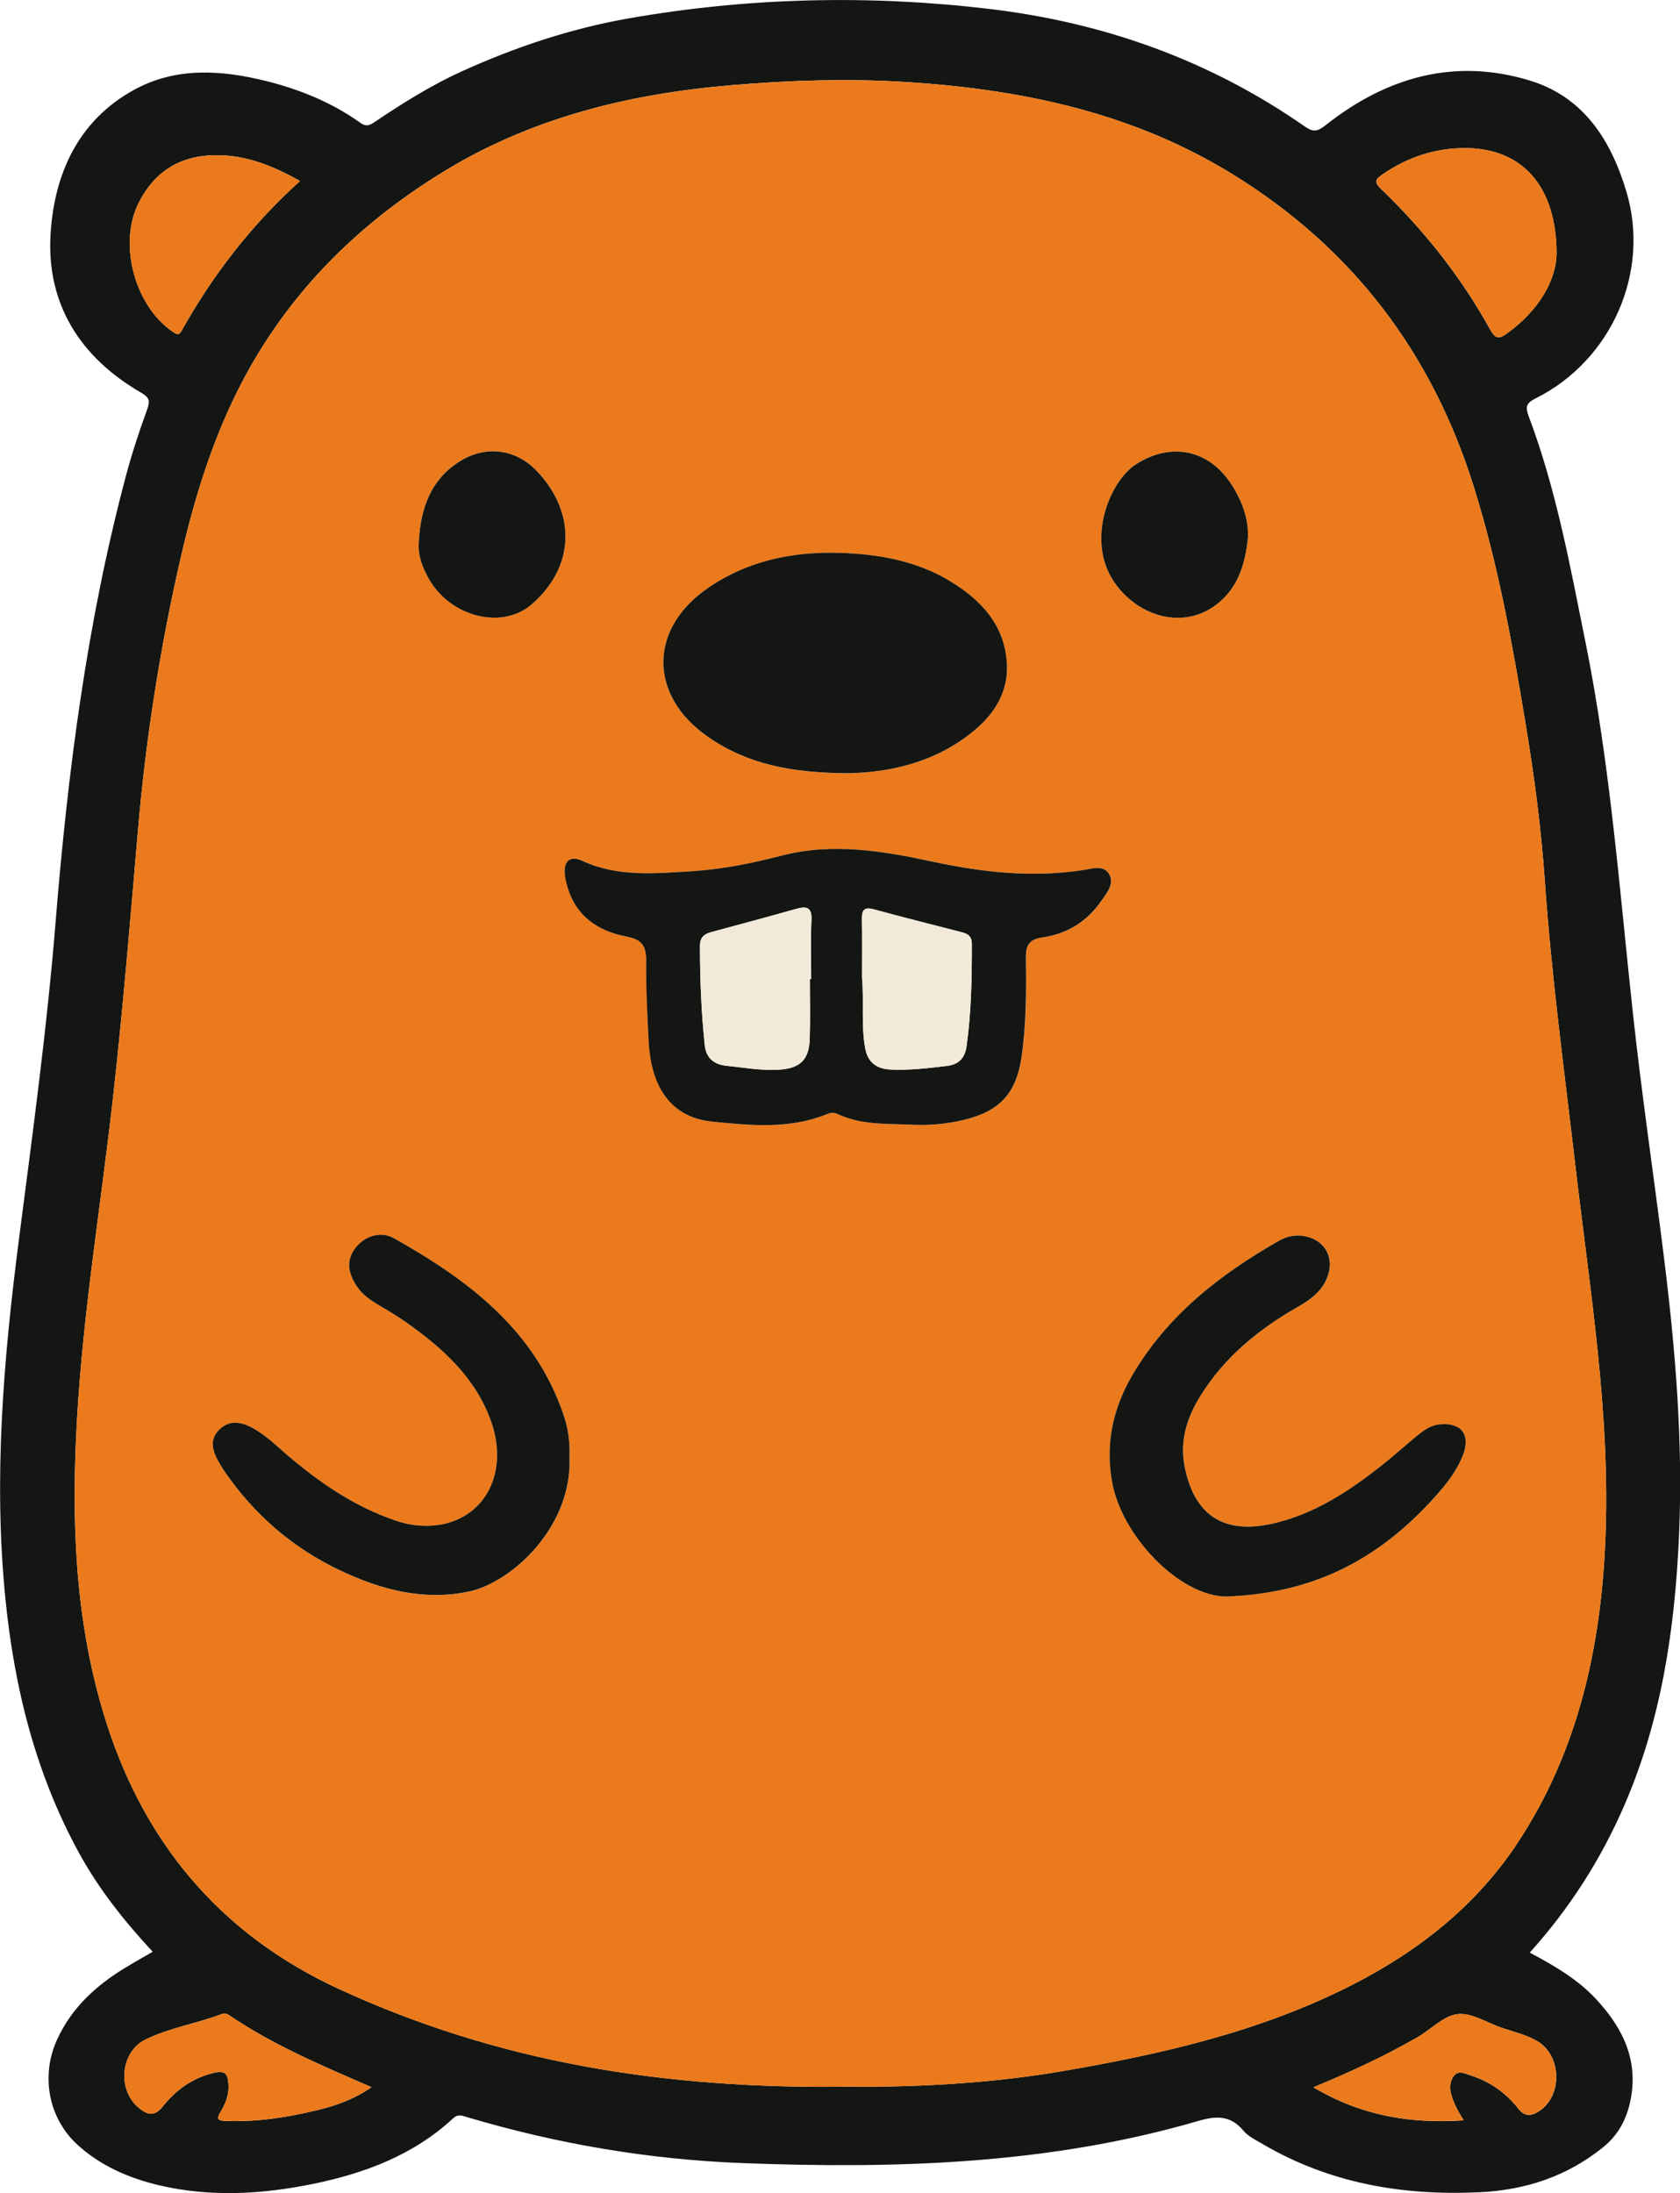
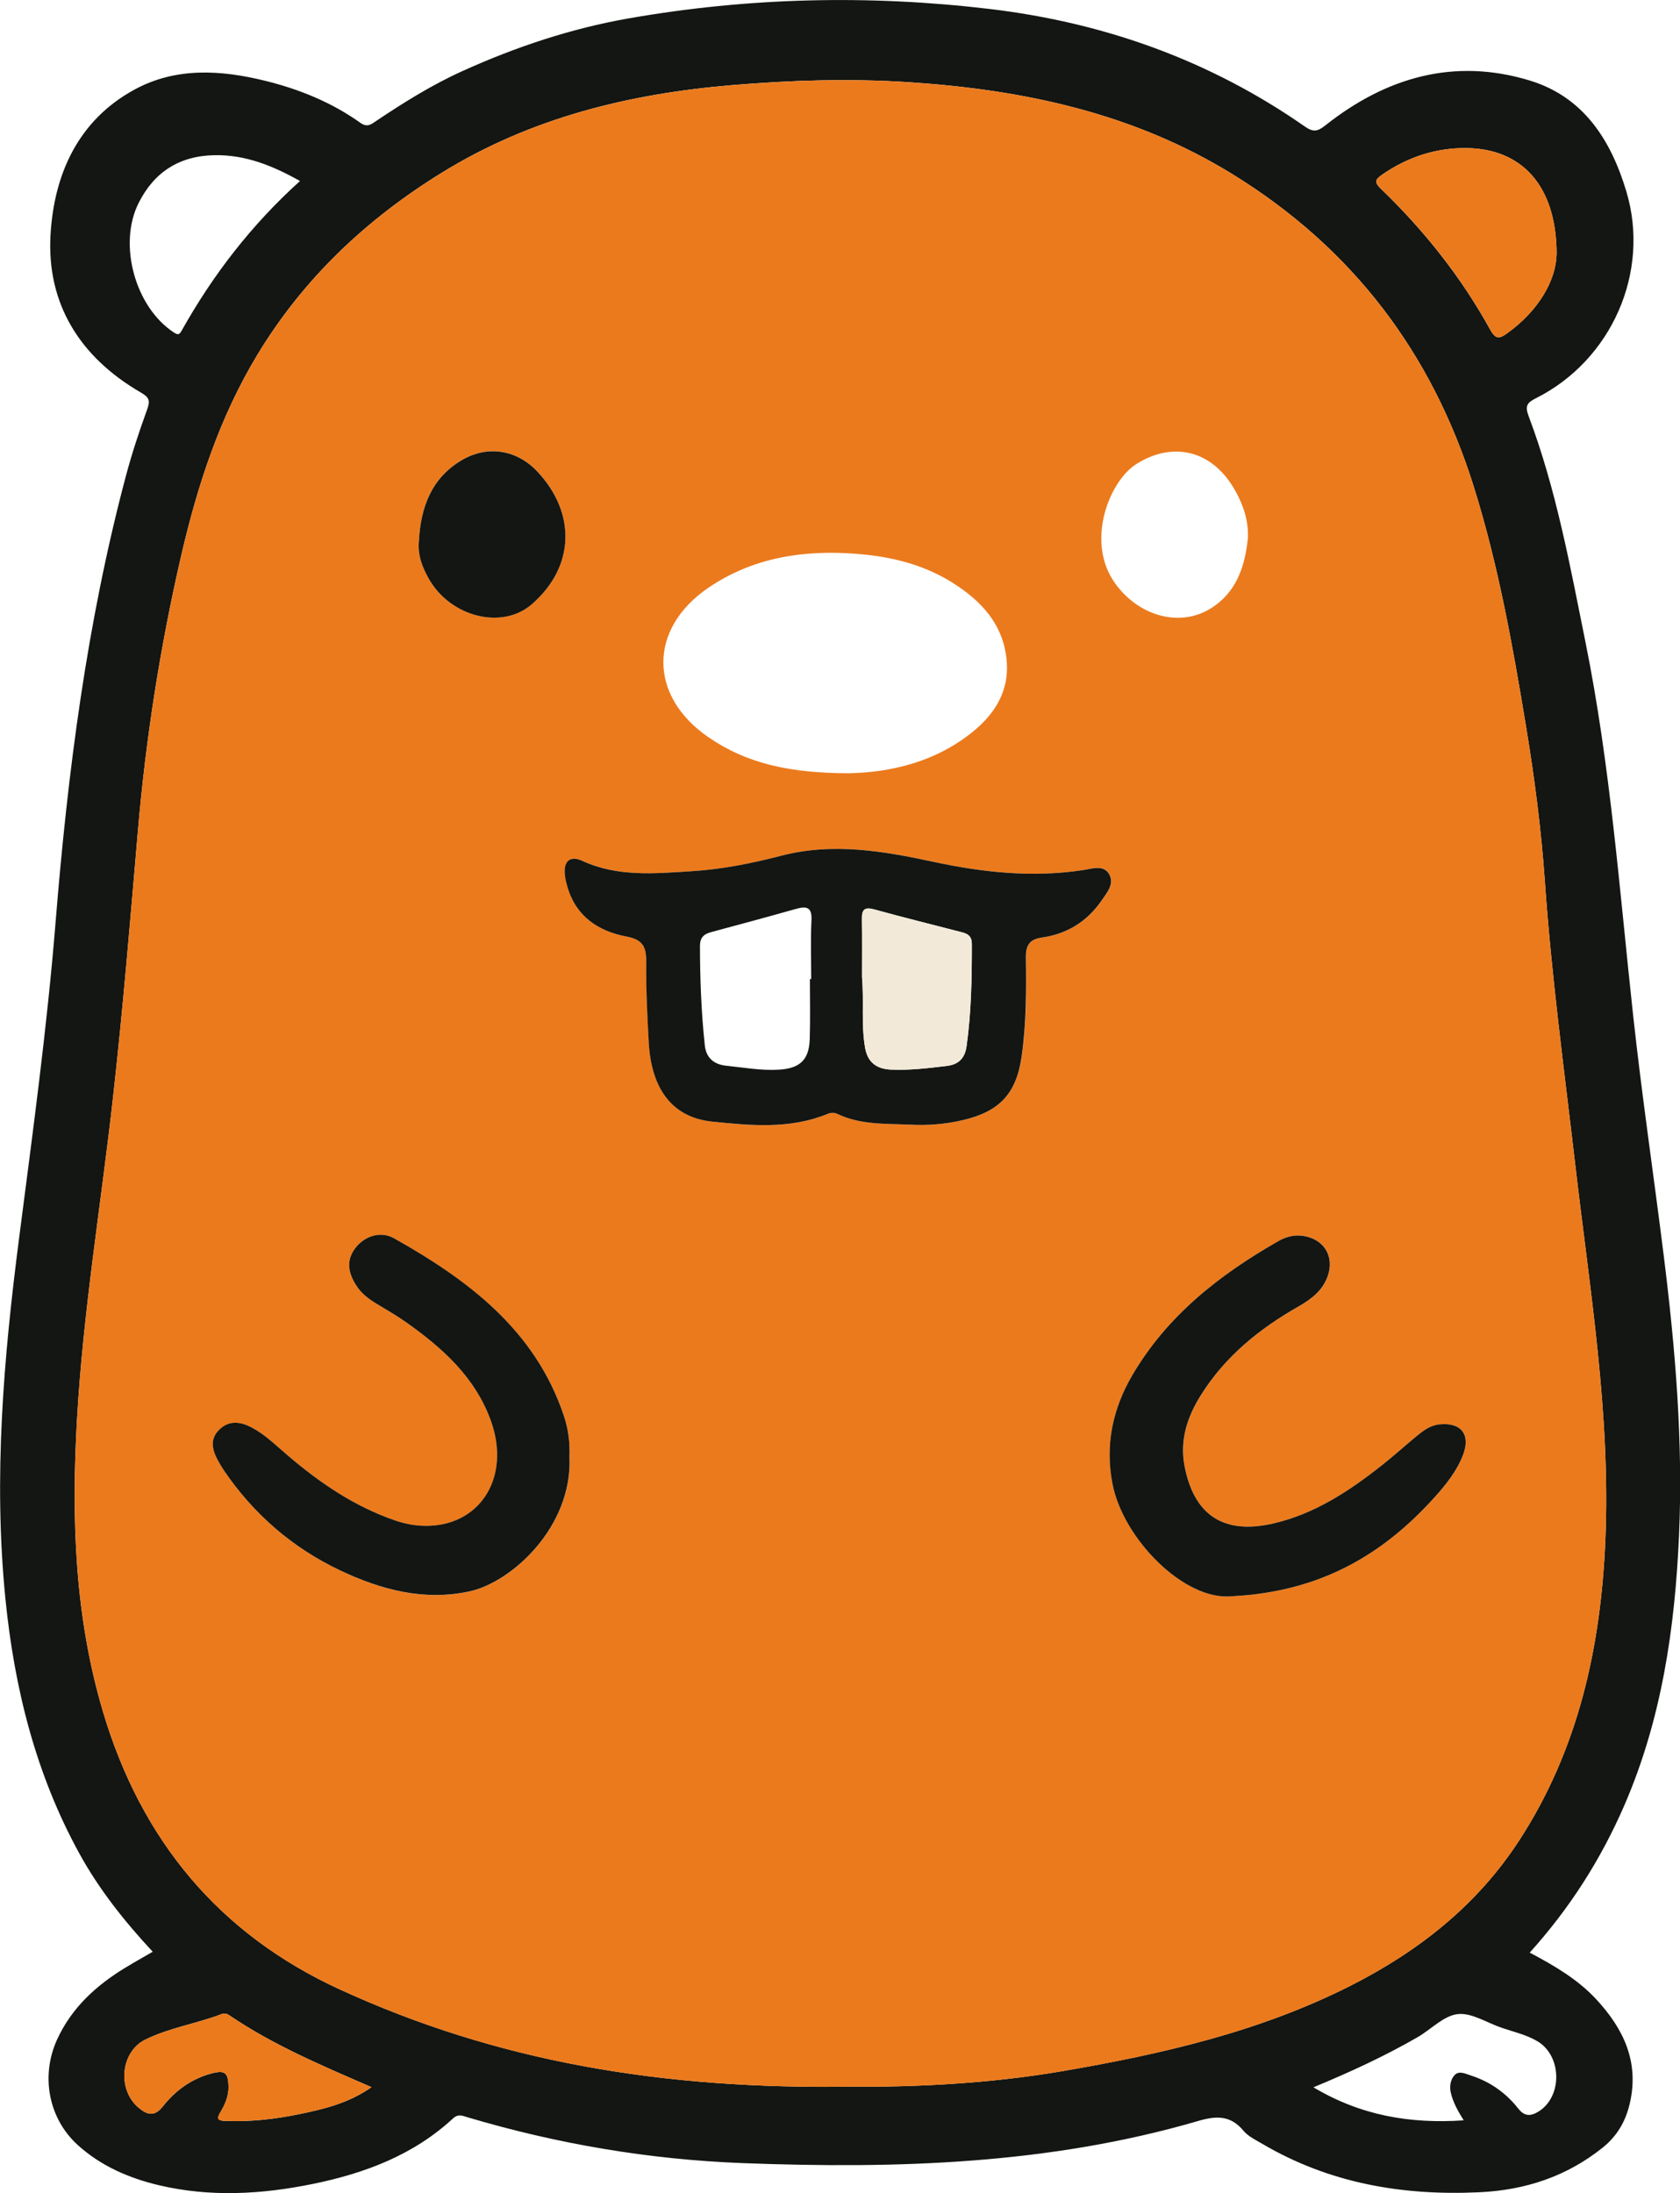
<svg xmlns="http://www.w3.org/2000/svg" id="Layer_1" viewBox="0 0 322 420.3">
  <defs>
    <style>.cls-1{fill:#eb7a1d;}.cls-1,.cls-2,.cls-3{stroke-width:0px;}.cls-2{fill:#131612;}.cls-3{fill:#f2e9d8;}</style>
  </defs>
  <path class="cls-2" d="M293.18,374.2c4.81,2.54,9.26,5.16,12.8,8.99,5.21,5.63,8.25,11.98,6.39,19.95-.8,3.44-2.46,6.25-5.18,8.43-6.89,5.53-14.85,8.15-23.6,8.56-14.7.7-28.73-1.69-41.6-9.25-1.29-.76-2.75-1.44-3.67-2.55-2.48-2.98-5.22-2.87-8.67-1.86-28.54,8.33-57.8,9.19-87.23,8.08-17.96-.68-35.55-3.66-52.78-8.78-.98-.29-1.8-.73-2.81.21-7.6,7.03-16.89,10.51-26.83,12.55-9.83,2.01-19.73,2.58-29.56.25-5.73-1.36-11.15-3.7-15.58-7.74-5.61-5.12-7.1-13.3-3.88-20.26,2.78-6.02,7.43-10.26,12.97-13.64,1.73-1.05,3.49-2.04,5.32-3.1-5.45-5.86-10.3-11.97-14.08-18.86-8.36-15.23-12.45-31.7-14.16-48.85-2.31-23.12-.34-46.05,2.62-68.98,2.6-20.16,5.36-40.3,7-60.58,2.33-28.83,6.01-57.46,13.46-85.48,1.15-4.33,2.56-8.6,4.09-12.81.61-1.67.43-2.31-1.16-3.23-11.65-6.74-18.16-16.98-17.35-30.37.69-11.46,5.25-21.79,16.05-27.69,7.99-4.36,16.63-3.8,25.19-1.68,6.49,1.61,12.63,4.11,18.1,8,1.29.92,1.96.42,2.91-.22,5.34-3.59,10.82-7.01,16.67-9.66,10.21-4.62,20.82-8.17,31.9-10.11,22.97-4.02,46.06-4.55,69.19-1.8,21.91,2.61,42.19,9.83,60.37,22.51,1.61,1.12,2.42,1.02,3.98-.22,11.62-9.19,24.67-12.99,39.15-8.58,10.36,3.16,15.59,11.47,18.53,21.31,4.6,15.41-2.83,32.28-17.33,39.57-1.7.86-2.16,1.46-1.41,3.45,5.3,14.05,7.96,28.79,10.92,43.44,4.75,23.56,6.5,47.5,9.1,71.33,1.68,15.45,3.97,30.83,5.89,46.26,2.21,17.7,3.7,35.46,2.92,53.31-.78,17.84-3.31,35.35-10.51,51.93-4.48,10.31-10.42,19.64-18.1,28.16ZM163.45,399.89c10.75.1,25.53-.45,40.18-2.97,19.05-3.27,37.79-7.55,55.2-16.36,13.02-6.59,24.19-15.37,32.25-27.7,11.42-17.48,15.73-37.14,16.61-57.58,1.04-24.17-2.97-48.02-5.75-71.93-2.11-18.13-4.57-36.22-5.84-54.44-.7-9.98-1.99-19.9-3.62-29.75-2.55-15.47-5.31-30.91-10.02-45.93-8.03-25.63-23.23-45.65-46.15-59.8-19.02-11.74-40.04-16.22-61.99-17.67-11.36-.75-22.66-.4-33.99.55-19.75,1.66-38.57,6.25-55.64,16.78-14.44,8.91-26.47,20.23-35.3,34.8-7.27,11.99-11.55,25.14-14.68,38.68-4.01,17.36-6.76,34.94-8.28,52.68-1.45,16.89-2.84,33.79-4.72,50.64-2.31,20.75-5.78,41.38-6.96,62.25-1.07,18.89-.46,37.61,5.01,55.96,7.29,24.48,22.15,42.5,45.38,53.16,29.88,13.71,61.48,19.22,98.31,18.62ZM298.35,48.66c-.03-13.18-6.77-20.17-17.27-20.28-5.87-.06-11.24,1.7-16.11,5.05-1.41.97-1.65,1.46-.25,2.8,8.29,7.97,15.38,16.93,20.94,27.01,1.03,1.87,1.81,1.64,3.15.68,6.12-4.38,9.45-10.24,9.53-15.26ZM57.5,34.69c-5.23-2.94-10.42-5.03-16.32-4.95-6.76.1-11.63,3.21-14.62,9.18-3.99,7.97-.61,20.02,6.8,24.82.8.52,1.05.35,1.46-.38,5.99-10.69,13.39-20.29,22.69-28.68ZM71.2,399.99c-9.6-4.17-18.82-8.06-27.14-13.7-.48-.32-.92-.55-1.55-.31-4.8,1.83-9.96,2.61-14.6,4.87-4.81,2.33-5.49,9.6-1.35,13.07,1.65,1.39,3.04,1.8,4.65-.24,2.42-3.06,5.5-5.31,9.37-6.33,2.51-.66,3.16-.14,3.22,2.5.04,1.87-.67,3.47-1.59,5-.74,1.23-.45,1.55.94,1.61,4.8.2,9.55-.34,14.21-1.3,4.72-.97,9.45-2.09,13.85-5.17ZM280.53,406.34c-1.19-1.92-2.02-3.48-2.44-5.2-.31-1.26-.1-2.59.71-3.46.86-.92,2.09-.25,3.16.09,3.67,1.19,6.69,3.33,9.06,6.35,1.18,1.5,2.37,1.47,3.87.54,4.63-2.87,4.5-10.73-.27-13.5-2.12-1.23-4.51-1.77-6.81-2.55-2.82-.96-5.74-2.92-8.41-2.62-2.69.3-5.09,2.91-7.67,4.41-6.29,3.63-12.88,6.67-19.99,9.62,9.04,5.38,18.4,7.03,28.8,6.33Z" />
  <path class="cls-1" d="M163.45,399.89c-36.84.6-68.43-4.91-98.31-18.62-23.23-10.66-38.09-28.68-45.38-53.16-5.46-18.35-6.08-37.06-5.01-55.96,1.19-20.88,4.65-41.5,6.96-62.25,1.88-16.85,3.27-33.74,4.72-50.64,1.52-17.74,4.28-35.32,8.28-52.68,3.13-13.55,7.41-26.7,14.68-38.68,8.83-14.57,20.86-25.89,35.3-34.8,17.07-10.53,35.89-15.12,55.64-16.78,11.33-.95,22.63-1.3,33.99-.55,21.95,1.45,42.97,5.92,61.99,17.67,22.92,14.15,38.12,34.17,46.15,59.8,4.71,15.02,7.46,30.46,10.02,45.93,1.63,9.85,2.92,19.77,3.62,29.75,1.27,18.22,3.73,36.31,5.84,54.44,2.78,23.91,6.79,47.75,5.75,71.93-.88,20.44-5.19,40.1-16.61,57.58-8.06,12.33-19.23,21.11-32.25,27.7-17.41,8.81-36.15,13.09-55.2,16.36-14.65,2.52-29.43,3.07-40.18,2.97ZM174.34,215.53c3.49.19,6.93-.08,10.33-.89,6.87-1.63,10.1-5,11.14-12,.94-6.32.92-12.71.84-19.08-.03-2.38.66-3.55,3.13-3.9,4.77-.68,8.61-3.05,11.36-7.05,1.05-1.52,2.52-3.24,1.47-5.08-1.07-1.87-3.29-1.05-4.93-.79-9.7,1.49-19.24.47-28.72-1.57-9.66-2.08-19.32-3.74-29.18-1.18-5.62,1.46-11.32,2.61-17.12,2.97-7.09.44-14.23,1.15-21.02-1.98-2.31-1.07-3.59,0-3.36,2.54.08.83.28,1.67.51,2.47,1.66,5.69,5.96,8.49,11.35,9.5,3.16.59,3.76,2.04,3.74,4.89-.05,5.15.2,10.3.49,15.45.51,8.98,4.61,14.34,12.14,15.12,7.42.77,14.95,1.5,22.17-1.49.64-.27,1.27-.25,1.9.04,4.39,2.07,9.12,1.82,13.78,2.03ZM162.98,148.18c7.15-.17,16.33-1.88,23.97-8.36,3.9-3.31,6.35-7.49,6.03-12.72-.44-7.21-4.78-11.94-10.63-15.56-5.65-3.5-11.94-4.94-18.41-5.42-10.02-.75-19.68.73-28.18,6.53-11.53,7.88-11.44,20.74-.01,28.61,7.48,5.15,15.84,6.94,27.23,6.93ZM109.15,279.13c.1-2.65-.21-5.24-1.05-7.75-5.51-16.45-18.28-26.01-32.55-34.05-2.64-1.48-5.65-.4-7.35,1.77-1.72,2.19-1.68,4.49.11,7.28.94,1.46,2.25,2.49,3.7,3.38,1.91,1.18,3.88,2.28,5.72,3.57,7.06,4.98,13.41,10.64,16.4,19.06,3.71,10.44-1.77,19.64-11.79,20.03-2.26.09-4.47-.3-6.62-1.03-7.84-2.69-14.52-7.27-20.75-12.62-2.13-1.83-4.15-3.82-6.65-5.15-2.1-1.12-4.3-1.51-6.24.34-1.9,1.83-1.41,3.89-.31,5.92.36.66.74,1.31,1.16,1.93,5.72,8.39,13.15,14.84,22.3,19.17,7.82,3.71,16.01,5.9,24.76,4.01,8.04-1.73,19.81-12.33,19.17-25.85ZM236.1,305.91c16.91-.84,28.94-7.91,38.91-19.01,2.18-2.42,4.22-4.97,5.41-8.07,1.5-3.9-.35-6.27-4.49-5.86-1.81.18-3.12,1.19-4.42,2.27-2.17,1.79-4.26,3.68-6.46,5.43-6.35,5.03-13.03,9.48-21.1,11.32-9.37,2.13-15.08-1.57-16.9-11.02-.96-4.98.53-9.47,3.14-13.62,4.65-7.41,11.25-12.73,18.76-17.01,2.5-1.42,4.68-3.1,5.61-6,1.1-3.41-.58-6.47-4.05-7.34-1.93-.49-3.75-.13-5.42.82-11.3,6.44-21.36,14.3-28.05,25.73-3.75,6.4-5.25,13.28-3.81,20.78,2.04,10.65,13.85,22.51,22.88,21.58ZM239.19,102.96c.06-2.24-.38-4.37-1.2-6.36-4.37-10.61-13.1-12.23-20.25-7.63-5.14,3.31-9.69,14.77-4.08,22.73,4.48,6.35,12.45,8.64,18.45,4.87,4.95-3.11,6.55-8.13,7.08-13.61ZM80.29,103.69c-.27,2.69.66,5.03,1.92,7.25,4.16,7.31,14.04,9.8,19.73,4.84,8.28-7.21,8.51-17.47,1.03-25.44-3.9-4.15-9.47-5.06-14.38-2.21-5.9,3.43-7.95,9.1-8.3,15.55Z" />
  <path class="cls-1" d="M298.35,48.66c-.08,5.02-3.41,10.88-9.53,15.26-1.34.96-2.12,1.19-3.15-.68-5.56-10.09-12.65-19.04-20.94-27.01-1.4-1.35-1.16-1.84.25-2.8,4.87-3.34,10.23-5.11,16.11-5.05,10.5.12,17.24,7.1,17.27,20.28Z" />
-   <path class="cls-1" d="M57.5,34.69c-9.3,8.39-16.7,17.99-22.69,28.68-.41.73-.65.9-1.46.38-7.41-4.81-10.79-16.86-6.8-24.82,2.99-5.97,7.86-9.07,14.62-9.18,5.9-.09,11.1,2.01,16.32,4.95Z" />
  <path class="cls-1" d="M71.2,399.99c-4.4,3.08-9.13,4.2-13.85,5.17-4.67.96-9.41,1.49-14.21,1.3-1.39-.06-1.68-.37-.94-1.61.92-1.53,1.63-3.13,1.59-5-.06-2.65-.72-3.17-3.22-2.5-3.86,1.02-6.94,3.27-9.37,6.33-1.61,2.04-3,1.63-4.65.24-4.14-3.47-3.46-10.74,1.35-13.07,4.64-2.25,9.8-3.03,14.6-4.87.63-.24,1.07-.01,1.55.31,8.32,5.64,17.54,9.53,27.14,13.7Z" />
-   <path class="cls-1" d="M280.53,406.34c-10.41.7-19.77-.95-28.8-6.33,7.11-2.95,13.7-5.99,19.99-9.62,2.59-1.49,4.99-4.1,7.67-4.41,2.67-.3,5.59,1.66,8.41,2.62,2.3.78,4.69,1.32,6.81,2.55,4.77,2.77,4.9,10.62.27,13.5-1.5.93-2.69.96-3.87-.54-2.37-3.02-5.39-5.16-9.06-6.35-1.06-.34-2.3-1.02-3.16-.09-.81.87-1.02,2.19-.71,3.46.43,1.72,1.25,3.28,2.44,5.2Z" />
  <path class="cls-2" d="M174.34,215.53c-4.66-.21-9.39.05-13.78-2.03-.63-.3-1.26-.31-1.9-.04-7.22,2.98-14.74,2.25-22.17,1.49-7.53-.78-11.63-6.13-12.14-15.12-.29-5.14-.54-10.3-.49-15.45.03-2.85-.58-4.29-3.74-4.89-5.39-1.01-9.69-3.82-11.35-9.5-.24-.81-.44-1.64-.51-2.47-.23-2.54,1.05-3.6,3.36-2.54,6.8,3.13,13.93,2.42,21.02,1.98,5.8-.36,11.5-1.51,17.12-2.97,9.85-2.56,19.51-.9,29.18,1.18,9.48,2.04,19.02,3.06,28.72,1.57,1.64-.25,3.86-1.07,4.93.79,1.06,1.84-.42,3.56-1.47,5.08-2.75,3.99-6.59,6.37-11.36,7.05-2.47.35-3.16,1.52-3.13,3.9.08,6.37.09,12.76-.84,19.08-1.04,7.01-4.27,10.37-11.14,12-3.4.81-6.84,1.08-10.33.89ZM155.22,187.63c.09,0,.18,0,.26,0,0-3.75-.14-7.5.05-11.23.13-2.57-.92-2.79-2.98-2.21-5.39,1.52-10.79,2.98-16.2,4.43-1.41.38-2.19,1-2.19,2.68.01,6.37.25,12.72.93,19.06.26,2.43,1.82,3.65,4.1,3.88,3.34.34,6.66.96,10.06.76,4.01-.23,5.82-1.82,5.95-5.86.12-3.84.03-7.68.03-11.52ZM165.22,187.29c.4,4.48-.19,8.99.58,13.46.49,2.83,2.17,4.12,5.01,4.23,3.58.15,7.1-.28,10.63-.7,2.12-.25,3.46-1.3,3.81-3.74.92-6.52,1.03-13.06,1.02-19.62,0-1.49-.73-1.96-1.9-2.26-5.61-1.45-11.23-2.84-16.81-4.38-1.79-.49-2.38-.02-2.36,1.76.05,3.75.02,7.49.02,11.24Z" />
-   <path class="cls-2" d="M162.98,148.18c-11.39,0-19.76-1.78-27.23-6.93-11.42-7.87-11.52-20.73.01-28.61,8.49-5.8,18.15-7.28,28.18-6.53,6.47.48,12.77,1.93,18.41,5.42,5.86,3.62,10.19,8.35,10.63,15.56.32,5.23-2.14,9.41-6.03,12.72-7.63,6.48-16.81,8.19-23.97,8.36Z" />
  <path class="cls-2" d="M109.15,279.13c.63,13.52-11.13,24.12-19.17,25.85-8.75,1.88-16.94-.31-24.76-4.01-9.15-4.33-16.59-10.78-22.3-19.17-.42-.62-.8-1.27-1.16-1.93-1.1-2.03-1.59-4.1.31-5.92,1.93-1.86,4.14-1.46,6.24-.34,2.5,1.33,4.52,3.33,6.65,5.15,6.23,5.35,12.91,9.93,20.75,12.62,2.15.74,4.36,1.12,6.62,1.03,10.02-.39,15.5-9.59,11.79-20.03-2.99-8.42-9.34-14.08-16.4-19.06-1.83-1.29-3.8-2.39-5.72-3.57-1.45-.89-2.77-1.92-3.7-3.38-1.79-2.78-1.83-5.09-.11-7.28,1.7-2.16,4.71-3.25,7.35-1.77,14.27,8.03,27.05,17.6,32.55,34.05.84,2.51,1.16,5.1,1.06,7.75Z" />
  <path class="cls-2" d="M236.1,305.91c-9.02.93-20.84-10.93-22.88-21.58-1.44-7.5.07-14.38,3.81-20.78,6.69-11.43,16.75-19.29,28.05-25.73,1.67-.95,3.49-1.31,5.42-.82,3.47.87,5.14,3.93,4.05,7.34-.93,2.89-3.11,4.57-5.61,6-7.51,4.27-14.11,9.59-18.76,17.01-2.61,4.15-4.1,8.64-3.14,13.62,1.82,9.45,7.53,13.15,16.9,11.02,8.07-1.84,14.75-6.29,21.1-11.32,2.2-1.75,4.29-3.64,6.46-5.43,1.3-1.07,2.62-2.09,4.42-2.27,4.14-.41,5.99,1.96,4.49,5.86-1.19,3.1-3.23,5.64-5.41,8.07-9.98,11.1-22.01,18.17-38.91,19.01Z" />
-   <path class="cls-2" d="M239.19,102.96c-.53,5.47-2.13,10.5-7.08,13.61-6,3.77-13.98,1.48-18.45-4.87-5.61-7.96-1.07-19.42,4.08-22.73,7.15-4.6,15.88-2.98,20.25,7.63.82,2,1.27,4.12,1.2,6.36Z" />
  <path class="cls-2" d="M80.29,103.69c.35-6.46,2.4-12.12,8.3-15.55,4.91-2.85,10.47-1.94,14.38,2.21,7.48,7.96,7.25,18.23-1.03,25.44-5.69,4.96-15.57,2.47-19.73-4.84-1.26-2.22-2.19-4.57-1.92-7.25Z" />
-   <path class="cls-3" d="M155.22,187.63c0,3.84.1,7.68-.03,11.52-.13,4.04-1.93,5.63-5.95,5.86-3.4.2-6.72-.43-10.06-.76-2.28-.23-3.84-1.46-4.1-3.88-.68-6.33-.92-12.69-.93-19.06,0-1.68.78-2.31,2.19-2.68,5.41-1.45,10.81-2.91,16.2-4.43,2.06-.58,3.11-.36,2.98,2.21-.19,3.74-.05,7.49-.05,11.23-.09,0-.18,0-.26,0Z" />
-   <path class="cls-3" d="M165.22,187.29c0-3.75.04-7.5-.02-11.24-.03-1.79.57-2.26,2.36-1.76,5.58,1.54,11.2,2.93,16.81,4.38,1.17.3,1.9.77,1.9,2.26,0,6.56-.1,13.1-1.02,19.62-.34,2.43-1.69,3.49-3.81,3.74-3.52.42-7.05.85-10.63.7-2.83-.12-4.52-1.4-5.01-4.23-.77-4.47-.18-8.98-.58-13.46Z" />
+   <path class="cls-3" d="M165.22,187.29c0-3.75.04-7.5-.02-11.24-.03-1.79.57-2.26,2.36-1.76,5.58,1.54,11.2,2.93,16.81,4.38,1.17.3,1.9.77,1.9,2.26,0,6.56-.1,13.1-1.02,19.62-.34,2.43-1.69,3.49-3.81,3.74-3.52.42-7.05.85-10.63.7-2.83-.12-4.52-1.4-5.01-4.23-.77-4.47-.18-8.98-.58-13.46" />
</svg>